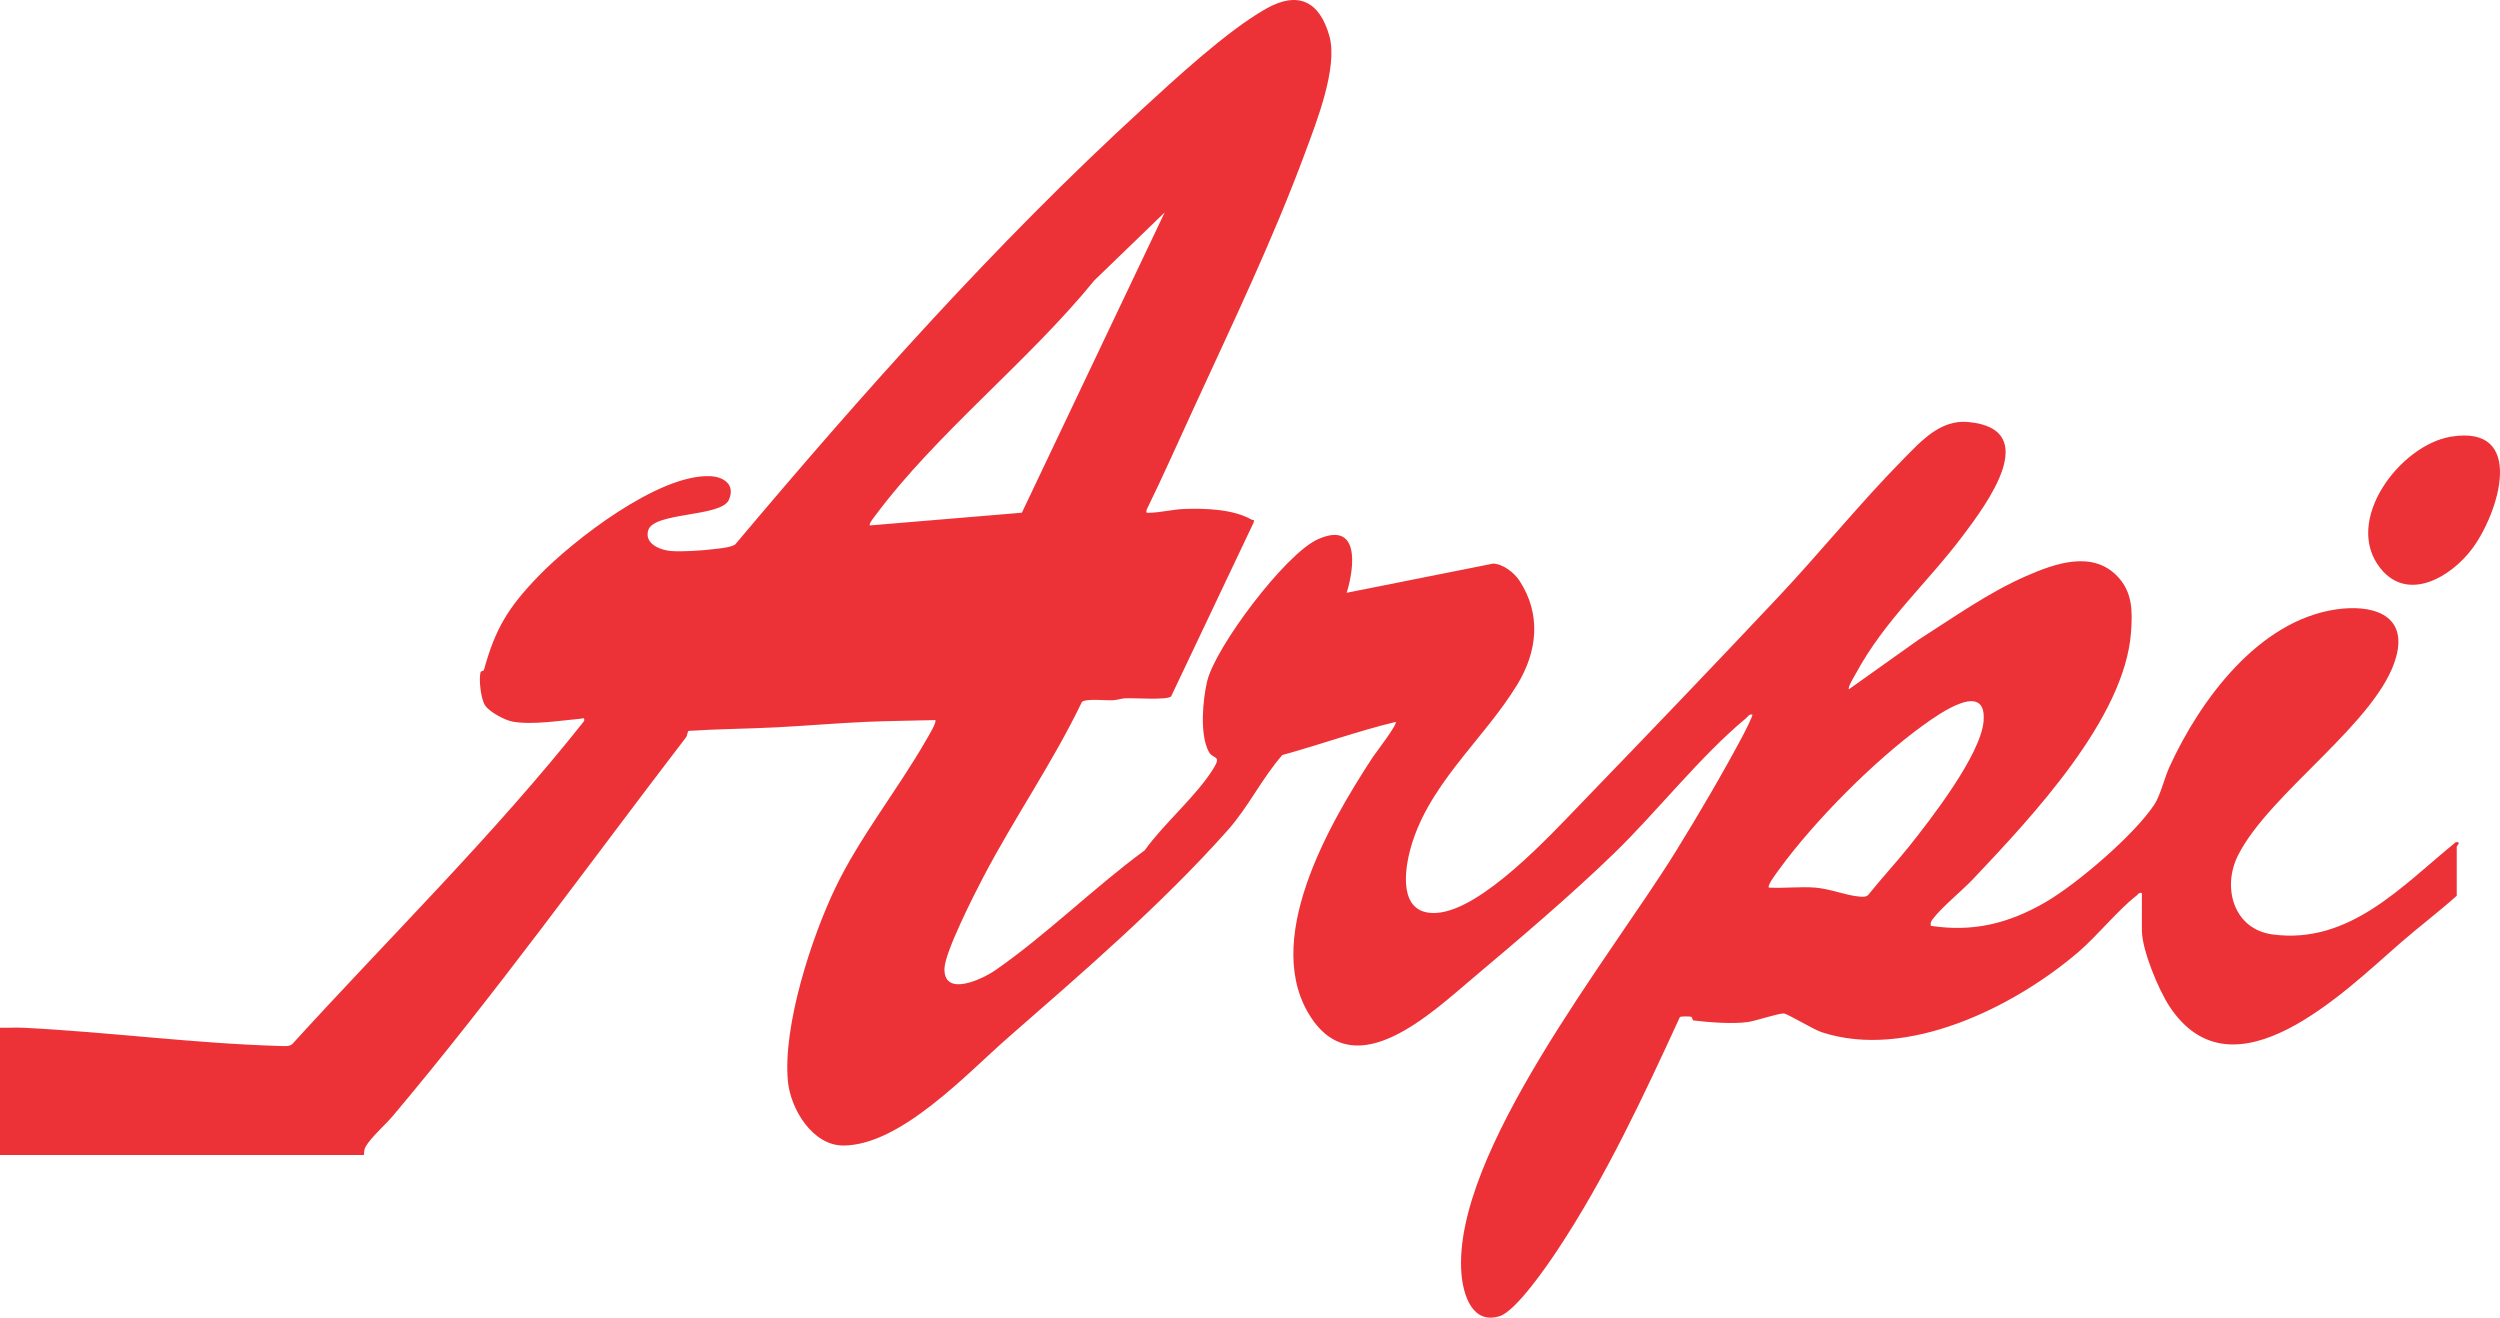
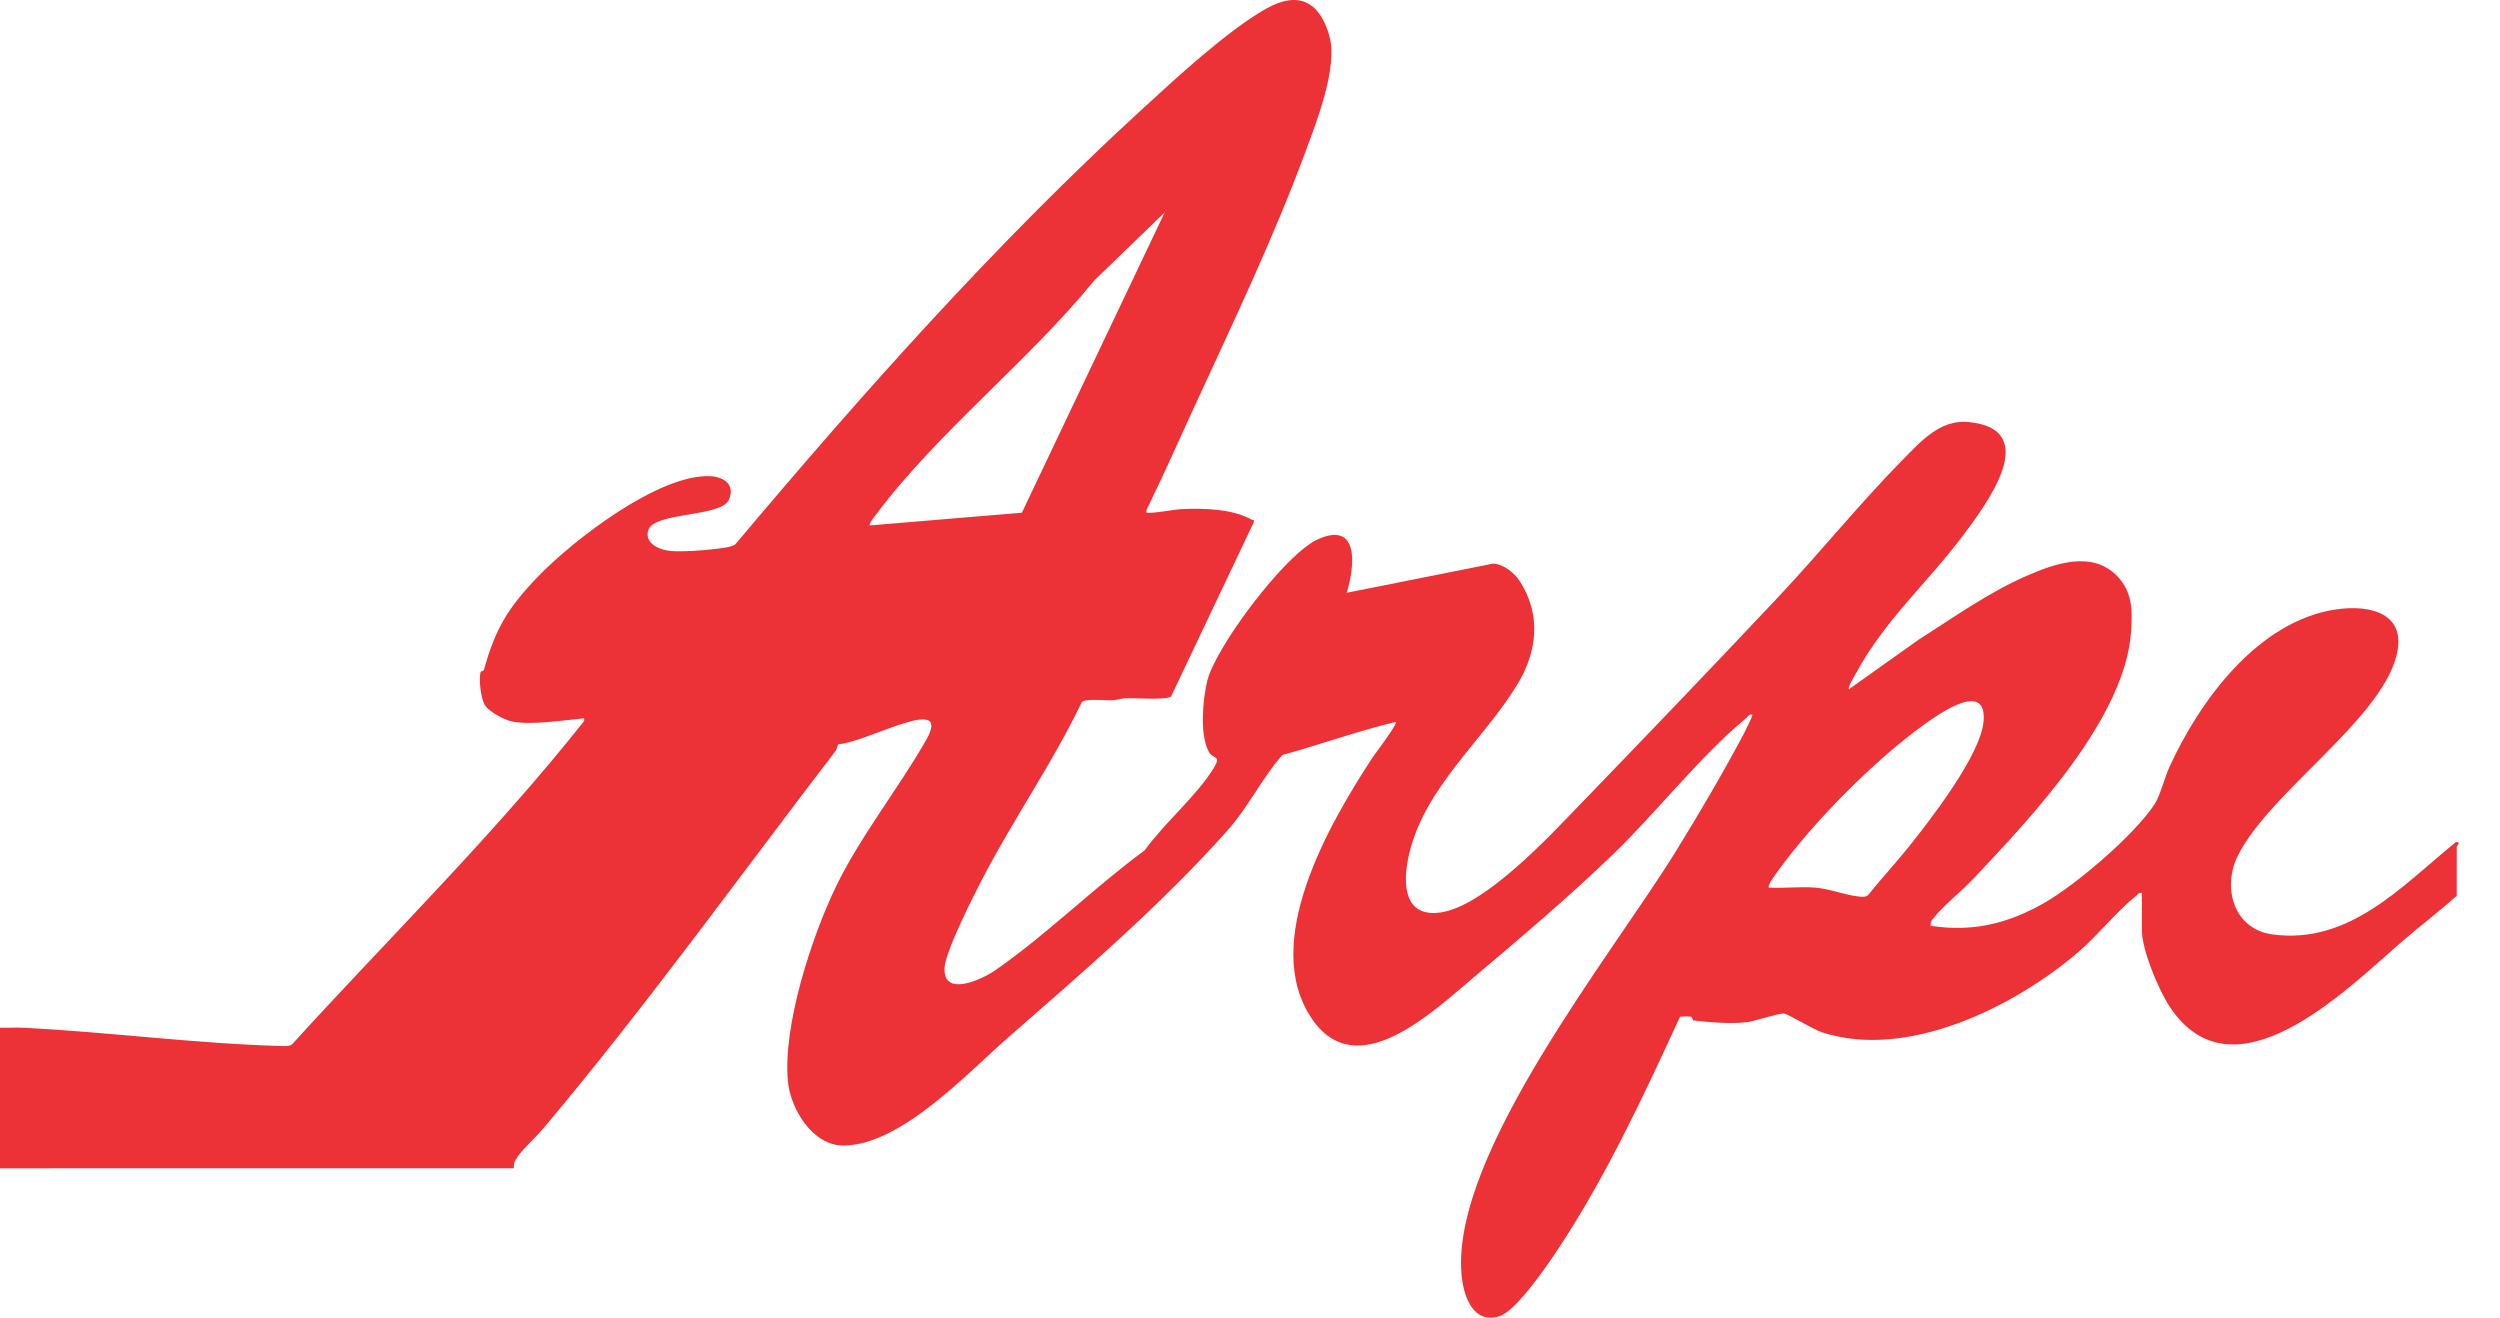
<svg xmlns="http://www.w3.org/2000/svg" id="Layer_2" data-name="Layer 2" viewBox="0 0 963.88 508.06">
  <defs>
    <style>
      .cls-1 {
        fill: #ed3237;
      }
    </style>
  </defs>
  <g id="Layer_1-2" data-name="Layer 1">
    <g>
-       <path class="cls-1" d="M0,396.24c2.91.09,5.85-.14,8.76,0,33.16,1.64,66.44,6.13,99.62,7.05,1.45.04,3.03.24,4.27-.7,37.65-41.36,77.8-80.71,112.56-124.59.28-1.62-.53-.96-1.56-.87-7.66.68-18.33,2.44-25.95,1.11-3-.52-8.93-3.68-10.65-6.25s-2.46-10-1.79-12.79c.12-.51,1.2-.41,1.35-.99,4.34-15.8,9.33-23.98,20.81-35.9,13.49-14,46.68-39.72,66.55-38.71,5.27.27,9.61,3.42,7.03,9.15-3.02,6.7-29,4.58-31.09,11.74-1.52,5.22,4.72,7.6,8.63,7.94,4.56.39,12.21-.17,16.86-.73,2.36-.29,6.23-.61,8.05-1.77,49.06-58.27,100.04-115.66,156.34-167.31,13.4-12.29,33.29-30.75,48.38-39.28,12.37-6.99,20.62-2.77,24.37,10.53,3.41,12.1-5.01,33.31-9.44,45.25-12.32,33.23-27.84,65.59-42.61,97.72-6.11,13.29-12.03,26.65-18.45,39.79-.14,1.22-.03,1.09,1.07,1.08,4.02-.06,9.21-1.31,13.29-1.46,8.23-.31,18.96.02,26.14,4.08.61.34,1.19-.25.82,1.11l-31.85,67.1c-1.79,1.47-14.1.53-17.56.68-1.66.07-3.19.67-4.85.76-2.75.15-10.38-.75-11.97.66-11.15,23.24-25.98,44.56-37.91,67.33-3.55,6.78-14.93,29.07-15.08,35.5-.26,11.11,14.58,4.09,19.61.61,19.65-13.62,38.22-32.03,57.6-46.24,7.54-10.52,20.06-21,26.63-31.75,3.07-5.03-.3-3.24-1.94-6.28-3.53-6.56-2.32-19.85-.65-27.03,3.07-13.17,30.16-49.23,42.68-54.85,16.16-7.24,14.29,10.46,11.15,20.62l56.45-11.25c3.92.13,8.18,3.54,10.22,6.67,8.44,12.97,6.83,27.26-.85,39.9-13.2,21.72-35.37,39.22-41.65,65-2.28,9.39-3.2,23.95,10.44,23.11,17.45-1.08,43.82-29.86,55.9-42.36,25.34-26.23,50.77-52.76,75.74-79.29,16.31-17.33,31.81-36.54,48.4-53.35,6.86-6.95,14.2-15.23,24.86-14.28,29.07,2.6,7.13,31.79-2.09,44.04-13.78,18.3-29.94,32.31-41.1,52.92-.52.97-3.28,5.42-2.68,6.08l26.85-19.1c13.47-8.54,26.75-18.09,41.43-24.52,11.11-4.87,25.55-10.04,35.23.08,5.83,6.1,5.84,13.3,5.26,21.47-2.35,33.33-38.5,71.51-60.71,95.05-4.54,4.81-12.12,10.84-15.82,15.72-.66.88-.84,1.4-.67,2.51,16.33,2.51,29.97-.92,43.99-8.98,12.22-7.03,34.51-26.1,42.2-37.79,2.36-3.6,3.86-10.23,5.83-14.52,11.78-25.75,34.25-56.29,64.19-60.7,13.45-1.98,27.74,1.61,23.21,18.29-6.79,24.97-48.73,52.21-60.98,76.54-6.22,12.35-1.71,28.46,13.3,30.48,29.67,4,49.97-18.75,70.69-35.6,2.31-.11.34,1.43.34,1.75v18.94c-7.04,6.31-14.64,12.03-21.76,18.23-21.34,18.58-64.49,61.61-88.98,24.44-4.25-6.44-10.65-21.8-10.65-29.35v-14.38c-1.22-.31-1.4.51-2.11,1.05-6.91,5.28-15.09,15.48-22.44,21.76-24.65,21.08-65.92,41.71-98.93,30.85-3.25-1.07-12.96-7.02-14.5-7.19-1.91-.21-11.09,2.9-13.99,3.29-5.94.81-15.12.09-20.9-.62-.5-.06-.38-1.28-.92-1.42-.74-.19-3.82-.21-4.33.1-13.98,30.4-28.72,62-47.25,89.91-3.95,5.95-15.92,23.44-22.28,25.43-10.51,3.28-14.02-8.24-14.69-16.27-3.83-46.4,58.01-123.06,82.57-162.82,8.94-14.47,18.27-30.34,26.22-45.34.48-.91,3.66-7.2,3.37-7.5-1.32-.3-1.66.75-2.45,1.4-17.49,14.45-34.32,36.03-50.95,52.15-16.8,16.28-36.58,33.05-54.5,48.14-15.74,13.26-44.63,40.84-61.87,15.65-20.16-29.45,6.68-75.33,23.27-100.73,1.01-1.55,9.85-13.02,8.99-13.81-14.67,3.55-29.09,8.75-43.71,12.77-7.93,9.04-13.08,20.05-21.11,29.06-25.5,28.63-55.78,54.68-84.64,79.89-15.83,13.83-41.36,41.53-63.49,41.61-11.86.04-20.38-14.06-21.39-24.77-2.01-21.31,9.08-55.47,18.43-74.86s23.92-37.62,34.74-56.47c.68-1.19,4.39-7.2,3.64-7.93-8.75.26-17.59.29-26.34.67-11.65.51-23.42,1.54-35.06,2.13s-22.41.62-33.59,1.36c-.64.18-.52,1.72-1.11,2.5-37.84,49.35-72.98,98.36-113,145.93-2.81,3.33-8.55,8.39-10.54,11.91-.78,1.39-.5,3.18-.67,3.18H0v-49.11ZM335.39,202.58l58.59-4.9,55.06-115.77-27.11,26.2c-25.22,31.03-60.81,58.87-84.43,90.63-.49.66-2.66,3.3-2.12,3.84ZM681.99,342.21c5.83.33,12.1-.45,17.88.01s11.82,3.01,16.95,3.45c1.24.11,2.41.28,3.46-.61,5.07-6.34,10.65-12.32,15.72-18.66,8.43-10.54,27.74-35.45,28.78-48.4,1.27-15.9-17.17-2.78-23.08,1.47-18.78,13.5-42.2,37.08-55.78,55.78-.76,1.05-4.71,6.18-3.92,6.95Z" />
-       <path class="cls-1" d="M944.92,168.37c29.19-4.82,18.61,29.32,8.18,43.26-8.02,10.71-24.73,20.82-35.36,7.44-14.52-18.27,7.63-47.47,27.18-50.7Z" />
+       <path class="cls-1" d="M0,396.24c2.91.09,5.85-.14,8.76,0,33.16,1.64,66.44,6.13,99.62,7.05,1.45.04,3.03.24,4.27-.7,37.65-41.36,77.8-80.71,112.56-124.59.28-1.62-.53-.96-1.56-.87-7.66.68-18.33,2.44-25.95,1.11-3-.52-8.93-3.68-10.65-6.25s-2.46-10-1.79-12.79c.12-.51,1.2-.41,1.35-.99,4.34-15.8,9.33-23.98,20.81-35.9,13.49-14,46.68-39.72,66.55-38.71,5.27.27,9.61,3.42,7.03,9.15-3.02,6.7-29,4.58-31.09,11.74-1.52,5.22,4.72,7.6,8.63,7.94,4.56.39,12.21-.17,16.86-.73,2.36-.29,6.23-.61,8.05-1.77,49.06-58.27,100.04-115.66,156.34-167.31,13.4-12.29,33.29-30.75,48.38-39.28,12.37-6.99,20.62-2.77,24.37,10.53,3.41,12.1-5.01,33.31-9.44,45.25-12.32,33.23-27.84,65.59-42.61,97.72-6.11,13.29-12.03,26.65-18.45,39.79-.14,1.22-.03,1.09,1.07,1.08,4.02-.06,9.21-1.31,13.29-1.46,8.23-.31,18.96.02,26.14,4.08.61.34,1.19-.25.82,1.11l-31.85,67.1c-1.79,1.47-14.1.53-17.56.68-1.66.07-3.19.67-4.85.76-2.75.15-10.38-.75-11.97.66-11.15,23.24-25.98,44.56-37.91,67.33-3.55,6.78-14.93,29.07-15.08,35.5-.26,11.11,14.58,4.09,19.61.61,19.65-13.62,38.22-32.03,57.6-46.24,7.54-10.52,20.06-21,26.63-31.75,3.07-5.03-.3-3.24-1.94-6.28-3.53-6.56-2.32-19.85-.65-27.03,3.07-13.17,30.16-49.23,42.68-54.85,16.16-7.24,14.29,10.46,11.15,20.62l56.45-11.25c3.92.13,8.18,3.54,10.22,6.67,8.44,12.97,6.83,27.26-.85,39.9-13.2,21.72-35.37,39.22-41.65,65-2.28,9.39-3.2,23.95,10.44,23.11,17.45-1.08,43.82-29.86,55.9-42.36,25.34-26.23,50.77-52.76,75.74-79.29,16.31-17.33,31.81-36.54,48.4-53.35,6.86-6.95,14.2-15.23,24.86-14.28,29.07,2.6,7.13,31.79-2.09,44.04-13.78,18.3-29.94,32.31-41.1,52.92-.52.97-3.28,5.42-2.68,6.08l26.85-19.1c13.47-8.54,26.75-18.09,41.43-24.52,11.11-4.87,25.55-10.04,35.23.08,5.83,6.1,5.84,13.3,5.26,21.47-2.35,33.33-38.5,71.51-60.71,95.05-4.54,4.81-12.12,10.84-15.82,15.72-.66.88-.84,1.4-.67,2.51,16.33,2.51,29.97-.92,43.99-8.98,12.22-7.03,34.51-26.1,42.2-37.79,2.36-3.6,3.86-10.23,5.83-14.52,11.78-25.75,34.25-56.29,64.19-60.7,13.45-1.98,27.74,1.61,23.21,18.29-6.79,24.97-48.73,52.21-60.98,76.54-6.22,12.35-1.71,28.46,13.3,30.48,29.67,4,49.97-18.75,70.69-35.6,2.31-.11.34,1.43.34,1.75v18.94c-7.04,6.31-14.64,12.03-21.76,18.23-21.34,18.58-64.49,61.61-88.98,24.44-4.25-6.44-10.65-21.8-10.65-29.35v-14.38c-1.22-.31-1.4.51-2.11,1.05-6.91,5.28-15.09,15.48-22.44,21.76-24.65,21.08-65.92,41.71-98.93,30.85-3.25-1.07-12.96-7.02-14.5-7.19-1.91-.21-11.09,2.9-13.99,3.29-5.94.81-15.12.09-20.9-.62-.5-.06-.38-1.28-.92-1.42-.74-.19-3.82-.21-4.33.1-13.98,30.4-28.72,62-47.25,89.91-3.95,5.95-15.92,23.44-22.28,25.43-10.51,3.28-14.02-8.24-14.69-16.27-3.83-46.4,58.01-123.06,82.57-162.82,8.94-14.47,18.27-30.34,26.22-45.34.48-.91,3.66-7.2,3.37-7.5-1.32-.3-1.66.75-2.45,1.4-17.49,14.45-34.32,36.03-50.95,52.15-16.8,16.28-36.58,33.05-54.5,48.14-15.74,13.26-44.63,40.84-61.87,15.65-20.16-29.45,6.68-75.33,23.27-100.73,1.01-1.55,9.85-13.02,8.99-13.81-14.67,3.55-29.09,8.75-43.71,12.77-7.93,9.04-13.08,20.05-21.11,29.06-25.5,28.63-55.78,54.68-84.64,79.89-15.83,13.83-41.36,41.53-63.49,41.61-11.86.04-20.38-14.06-21.39-24.77-2.01-21.31,9.08-55.47,18.43-74.86s23.92-37.62,34.74-56.47s-22.41.62-33.59,1.36c-.64.18-.52,1.72-1.11,2.5-37.84,49.35-72.98,98.36-113,145.93-2.81,3.33-8.55,8.39-10.54,11.91-.78,1.39-.5,3.18-.67,3.18H0v-49.11ZM335.39,202.58l58.59-4.9,55.06-115.77-27.11,26.2c-25.22,31.03-60.81,58.87-84.43,90.63-.49.66-2.66,3.3-2.12,3.84ZM681.99,342.21c5.83.33,12.1-.45,17.88.01s11.82,3.01,16.95,3.45c1.24.11,2.41.28,3.46-.61,5.07-6.34,10.65-12.32,15.72-18.66,8.43-10.54,27.74-35.45,28.78-48.4,1.27-15.9-17.17-2.78-23.08,1.47-18.78,13.5-42.2,37.08-55.78,55.78-.76,1.05-4.71,6.18-3.92,6.95Z" />
    </g>
  </g>
</svg>